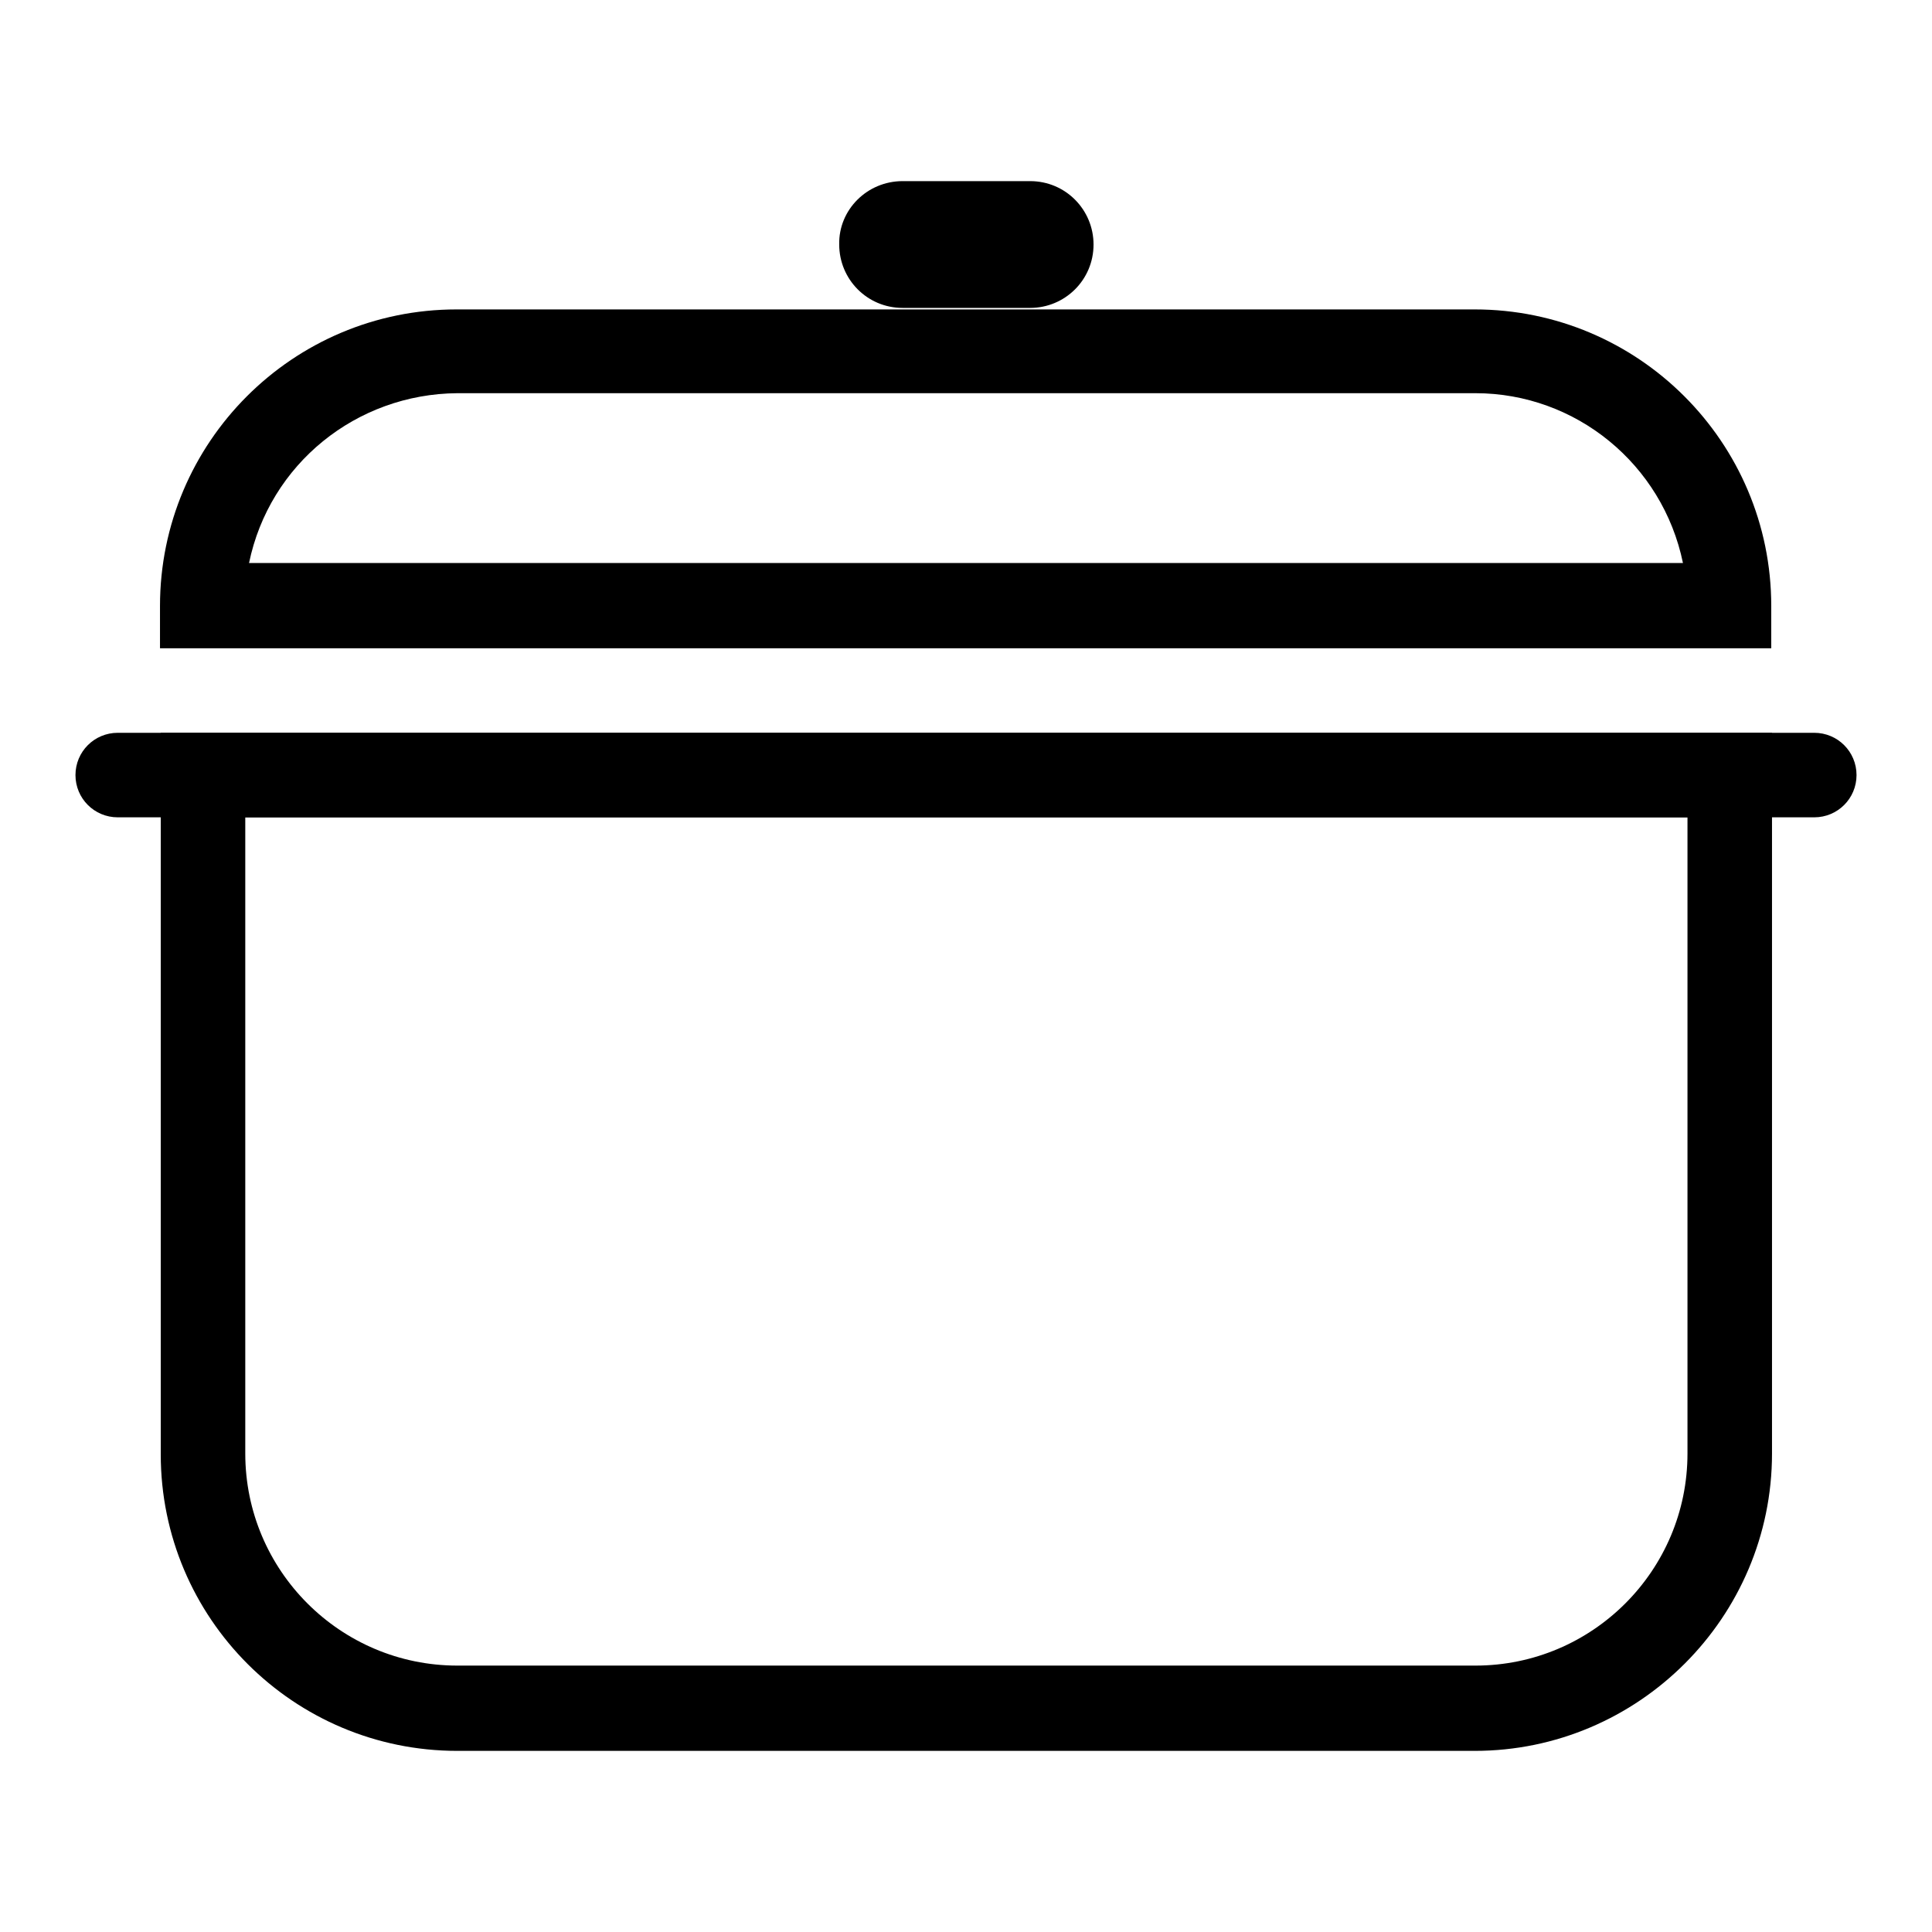
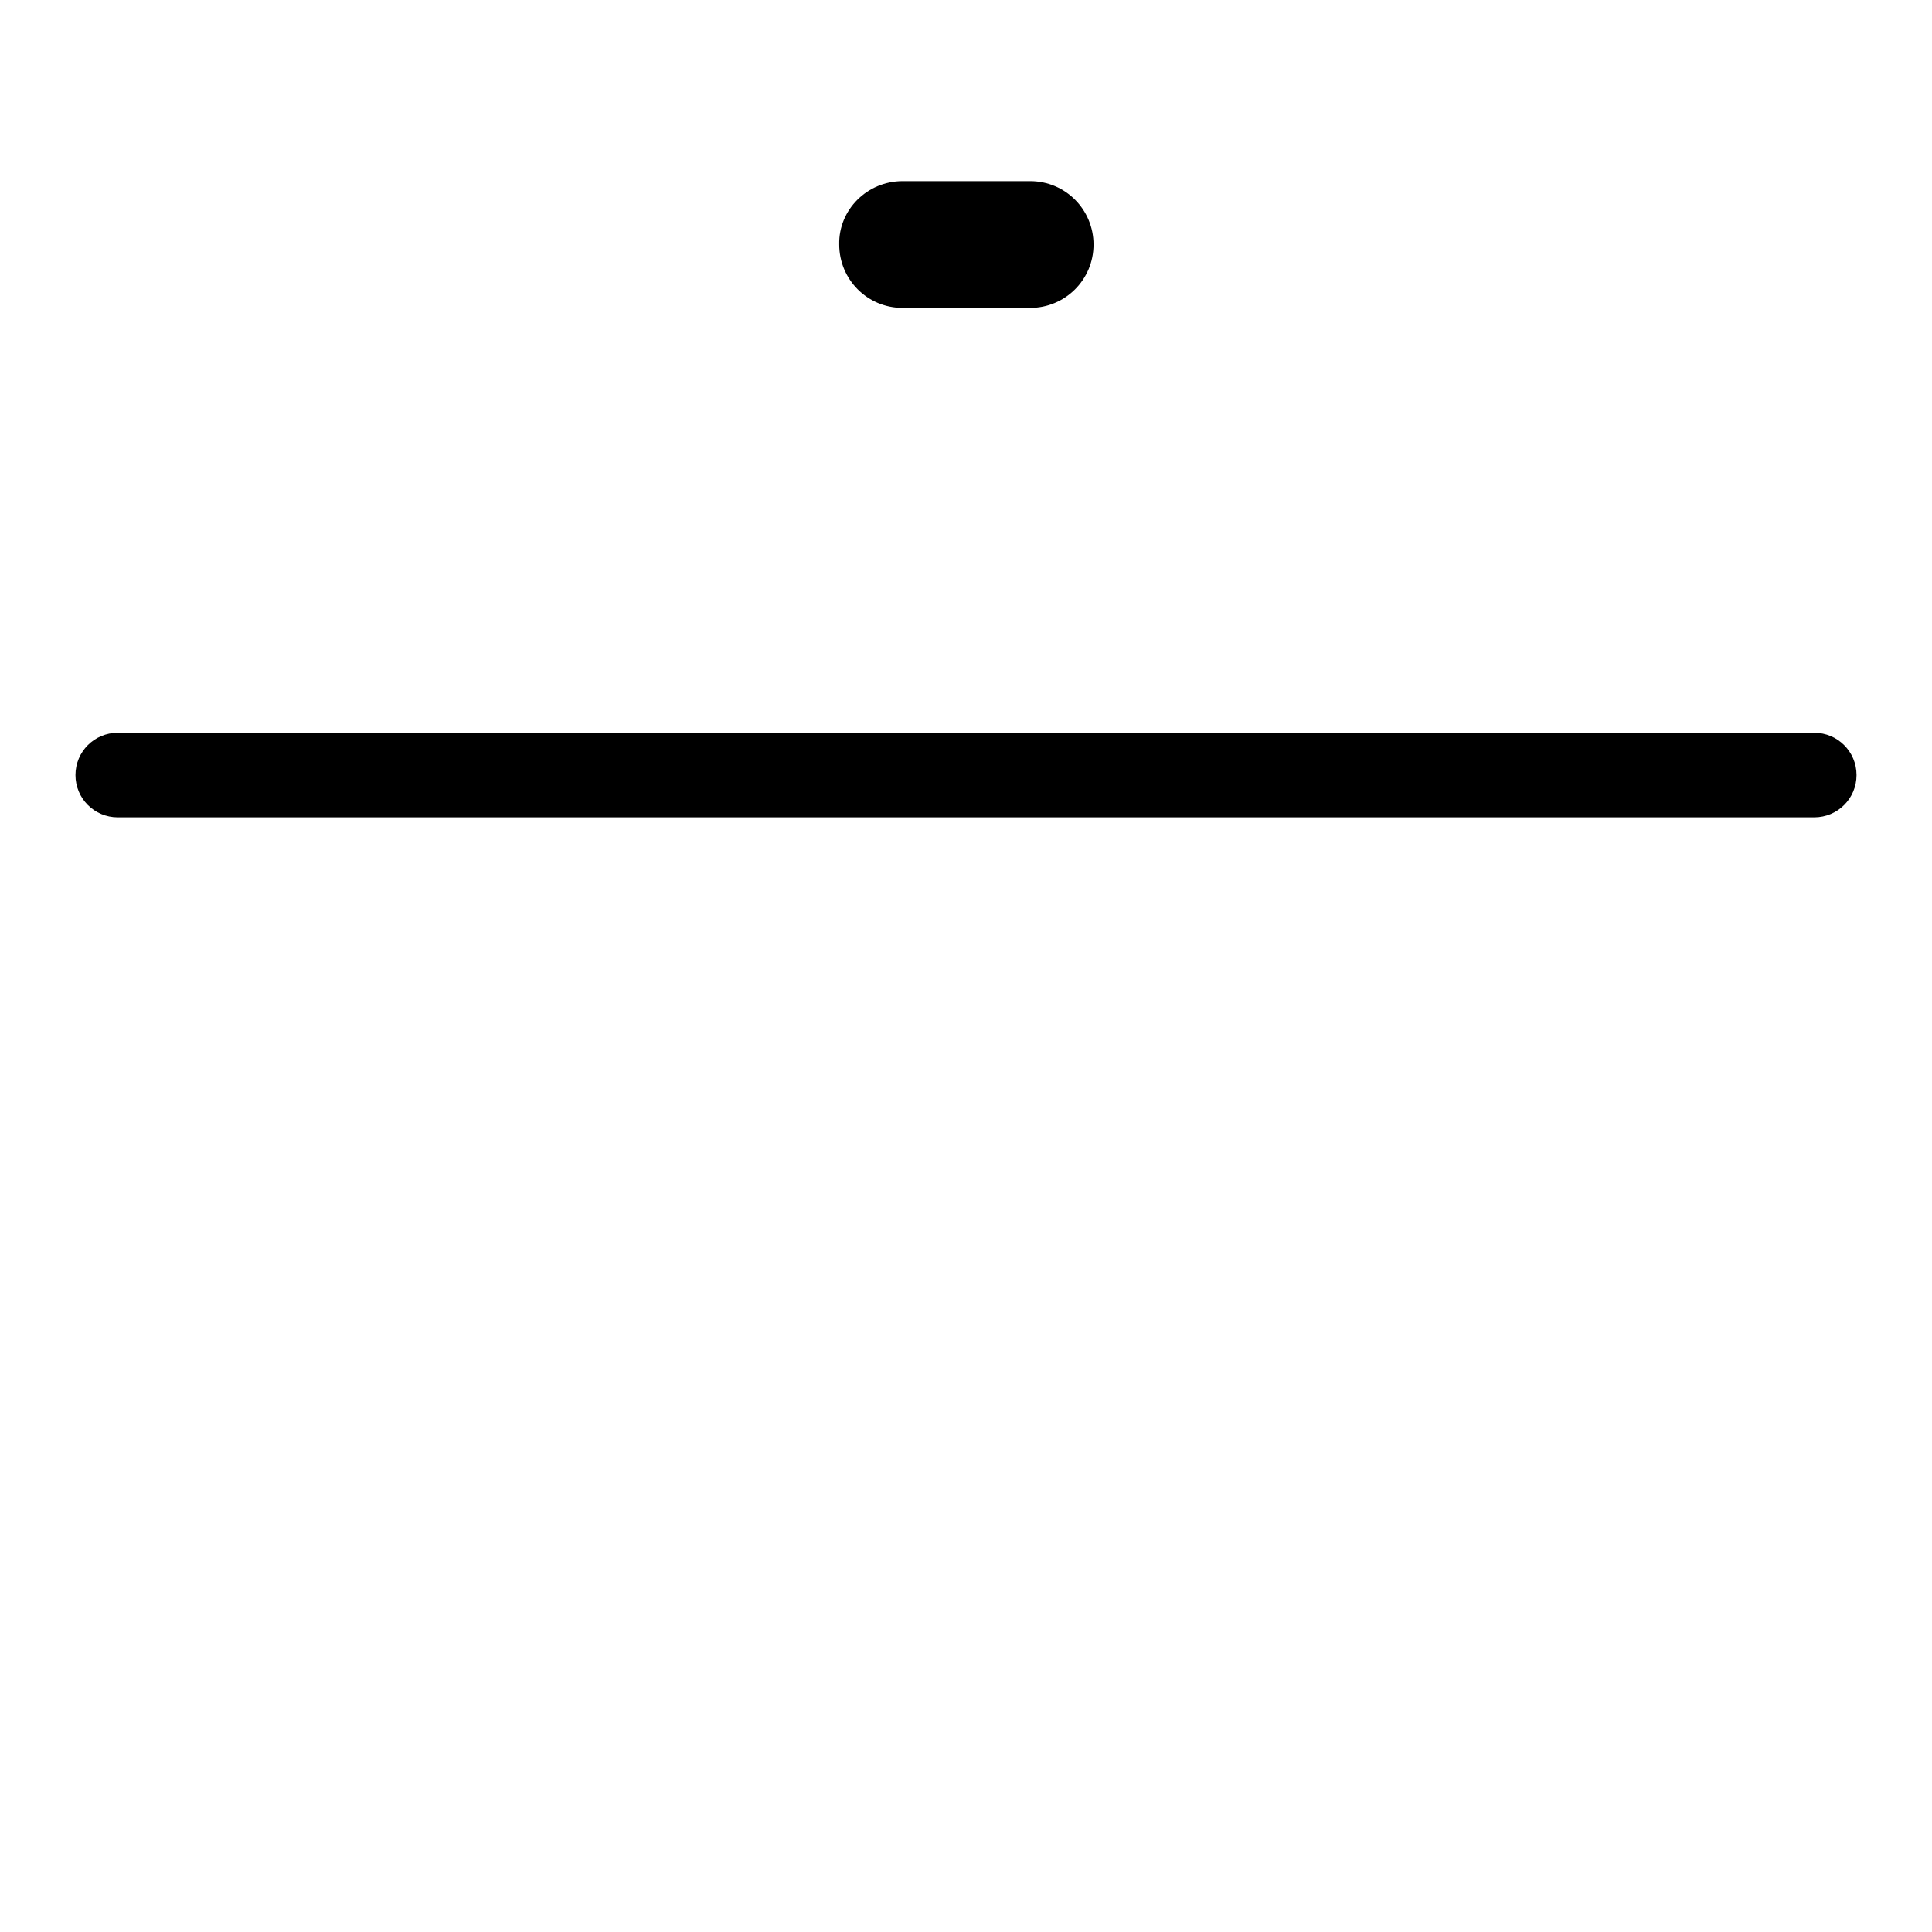
<svg xmlns="http://www.w3.org/2000/svg" version="1.1" x="0px" y="0px" viewBox="0 0 256 256" enable-background="new 0 0 256 256" xml:space="preserve">
  <g>
-     <path fill="#000000" d="M234.8,85.9H21.2v-5.6c0-21.7,17.6-39.3,39.3-39.3h134.9c21.7,0,39.3,17.6,39.3,39.3V85.9z M33,74.6H223 c-2.7-13.1-14.2-22.5-27.5-22.5H60.6C47.2,52.2,35.7,61.5,33,74.6L33,74.6z M195.4,232H60.6c-21.7,0-39.3-17.6-39.3-39.3V97.1 h213.5v95.5C234.8,214.3,217.1,232,195.4,232L195.4,232z M32.5,108.3v84.3c0,15.5,12.6,28.1,28.1,28.1h134.9 c15.5,0,28.1-12.6,28.1-28.1v-84.3H32.5z" />
    <path fill="#000000" d="M15.6,97.1h224.8c3.1,0,5.6,2.5,5.6,5.6s-2.5,5.6-5.6,5.6H15.6c-3.1,0-5.6-2.5-5.6-5.6l0,0 C10,99.6,12.5,97.1,15.6,97.1L15.6,97.1z M119.6,24h16.9c4.7,0,8.4,3.8,8.4,8.4c0,4.7-3.8,8.4-8.4,8.4h-16.9 c-4.7,0-8.4-3.8-8.4-8.4C111.1,27.8,114.9,24,119.6,24z" />
  </g>
</svg>